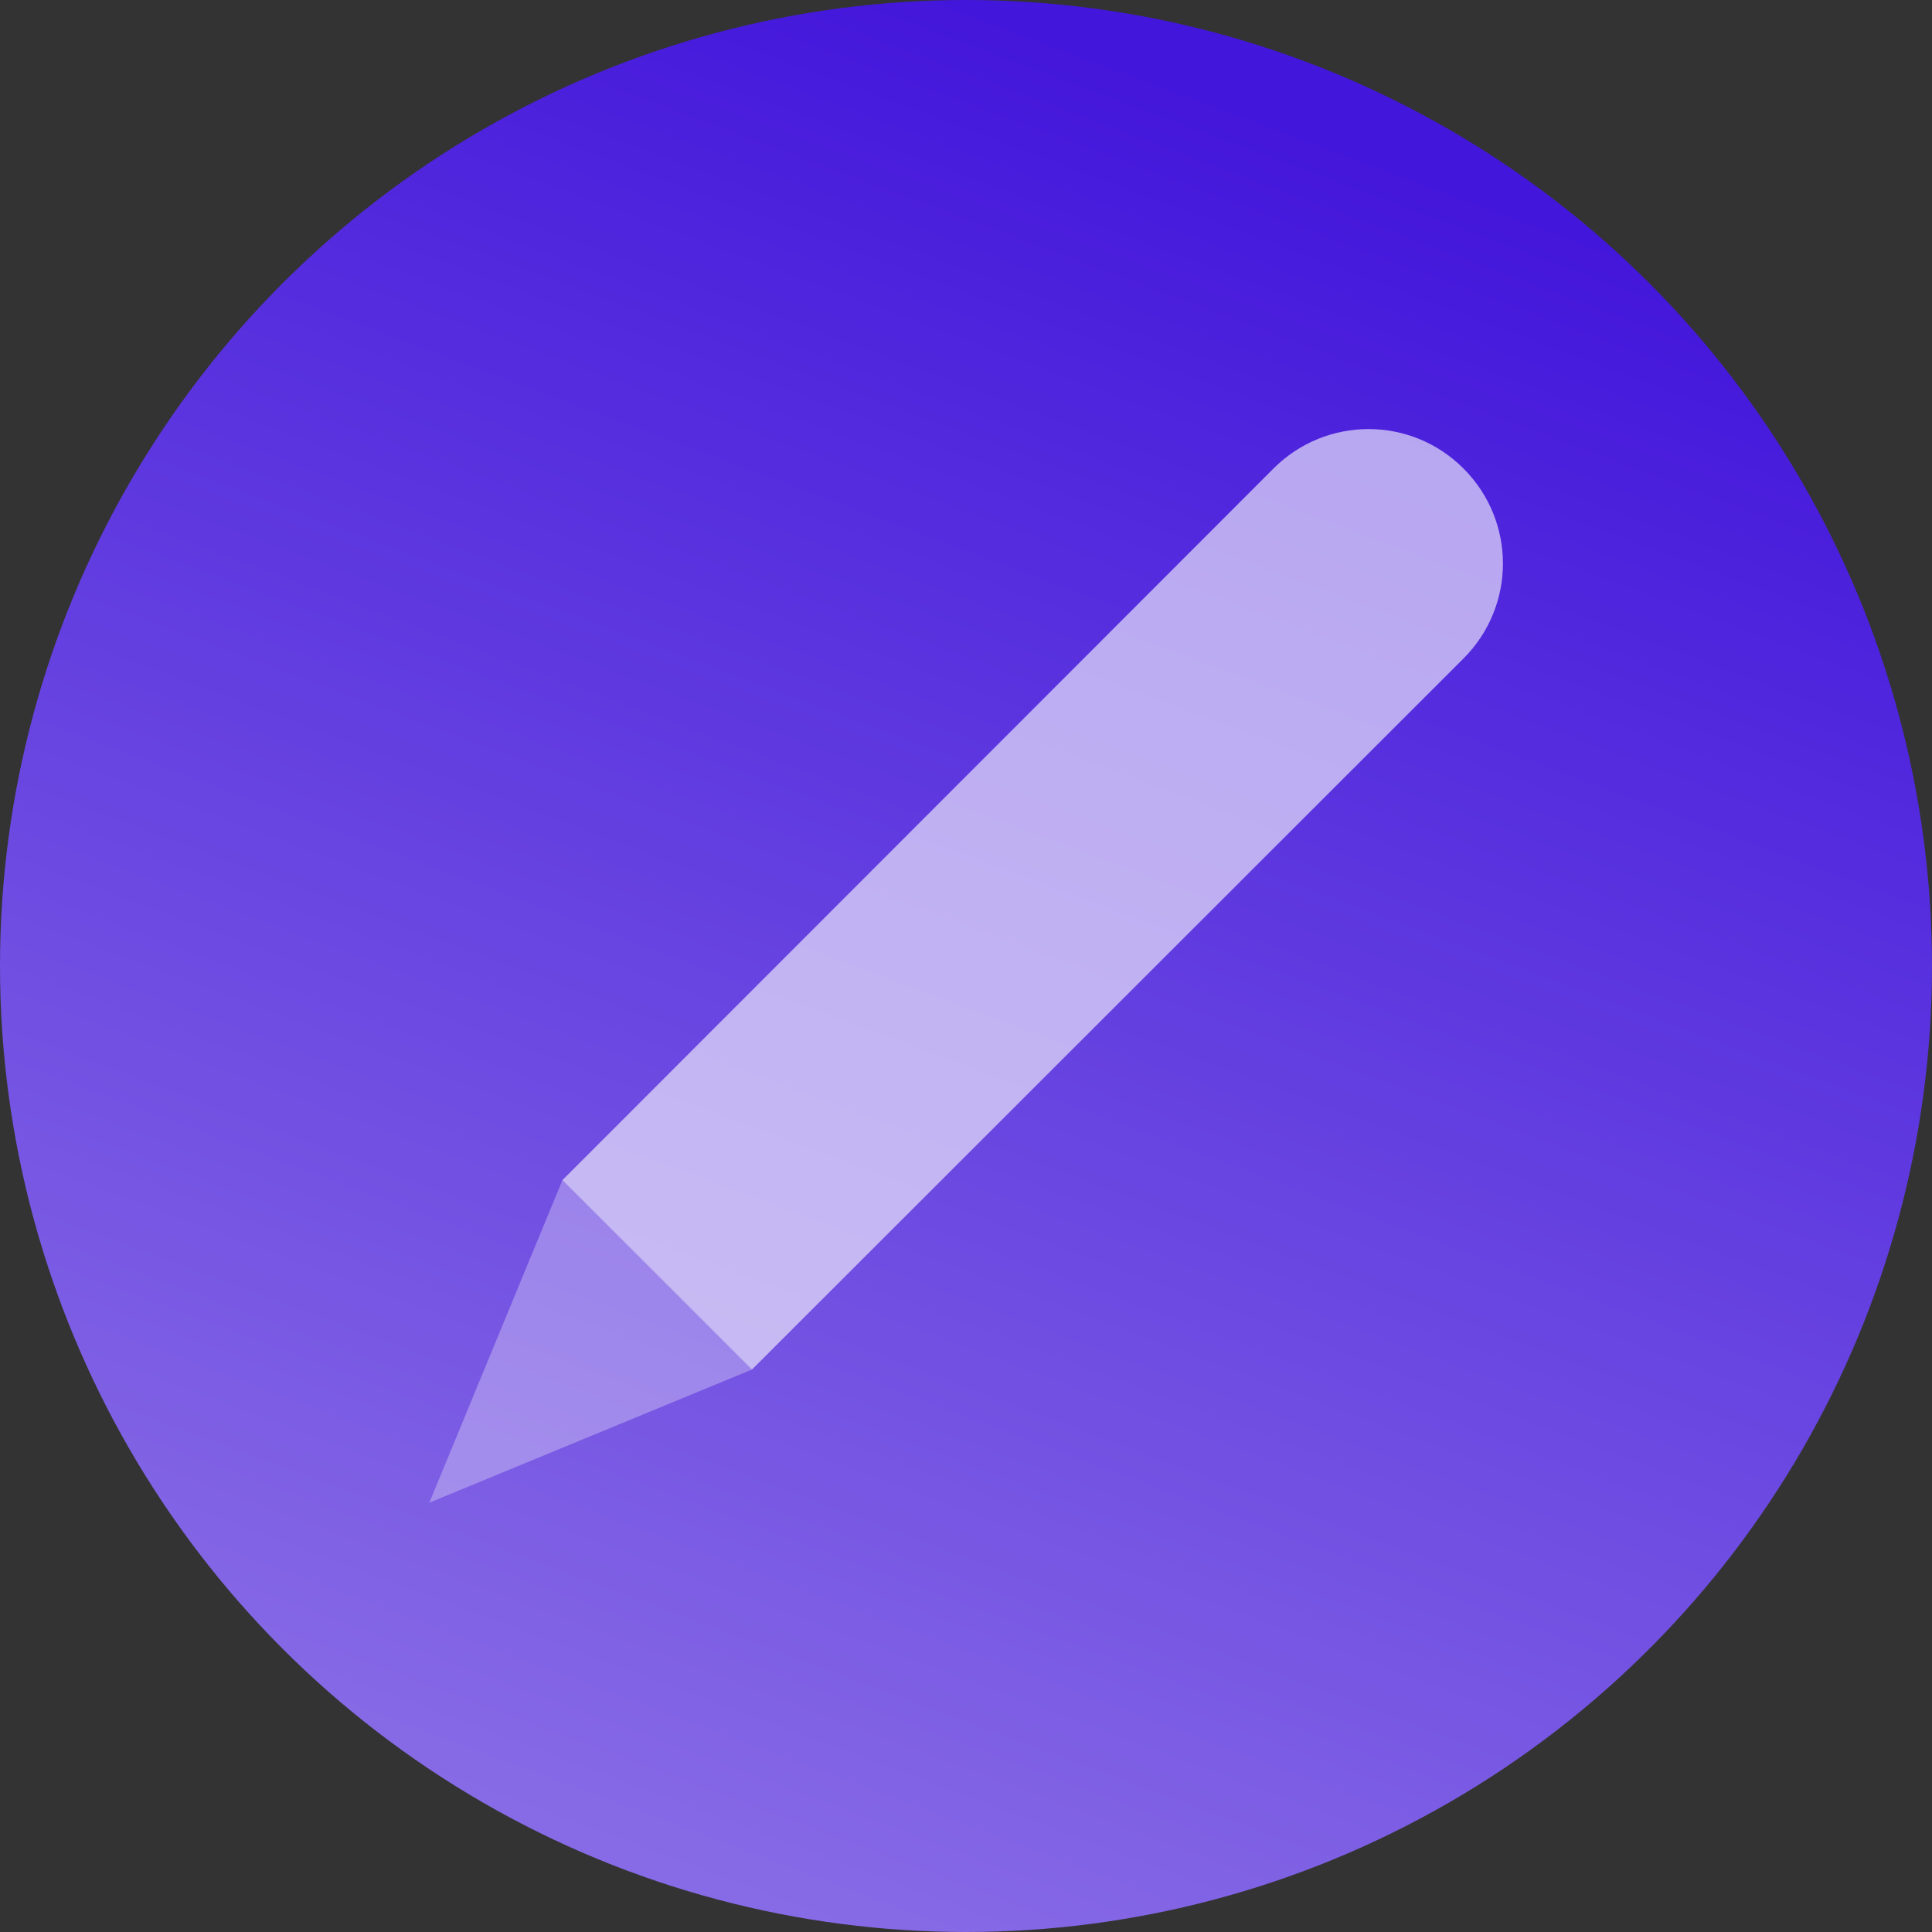
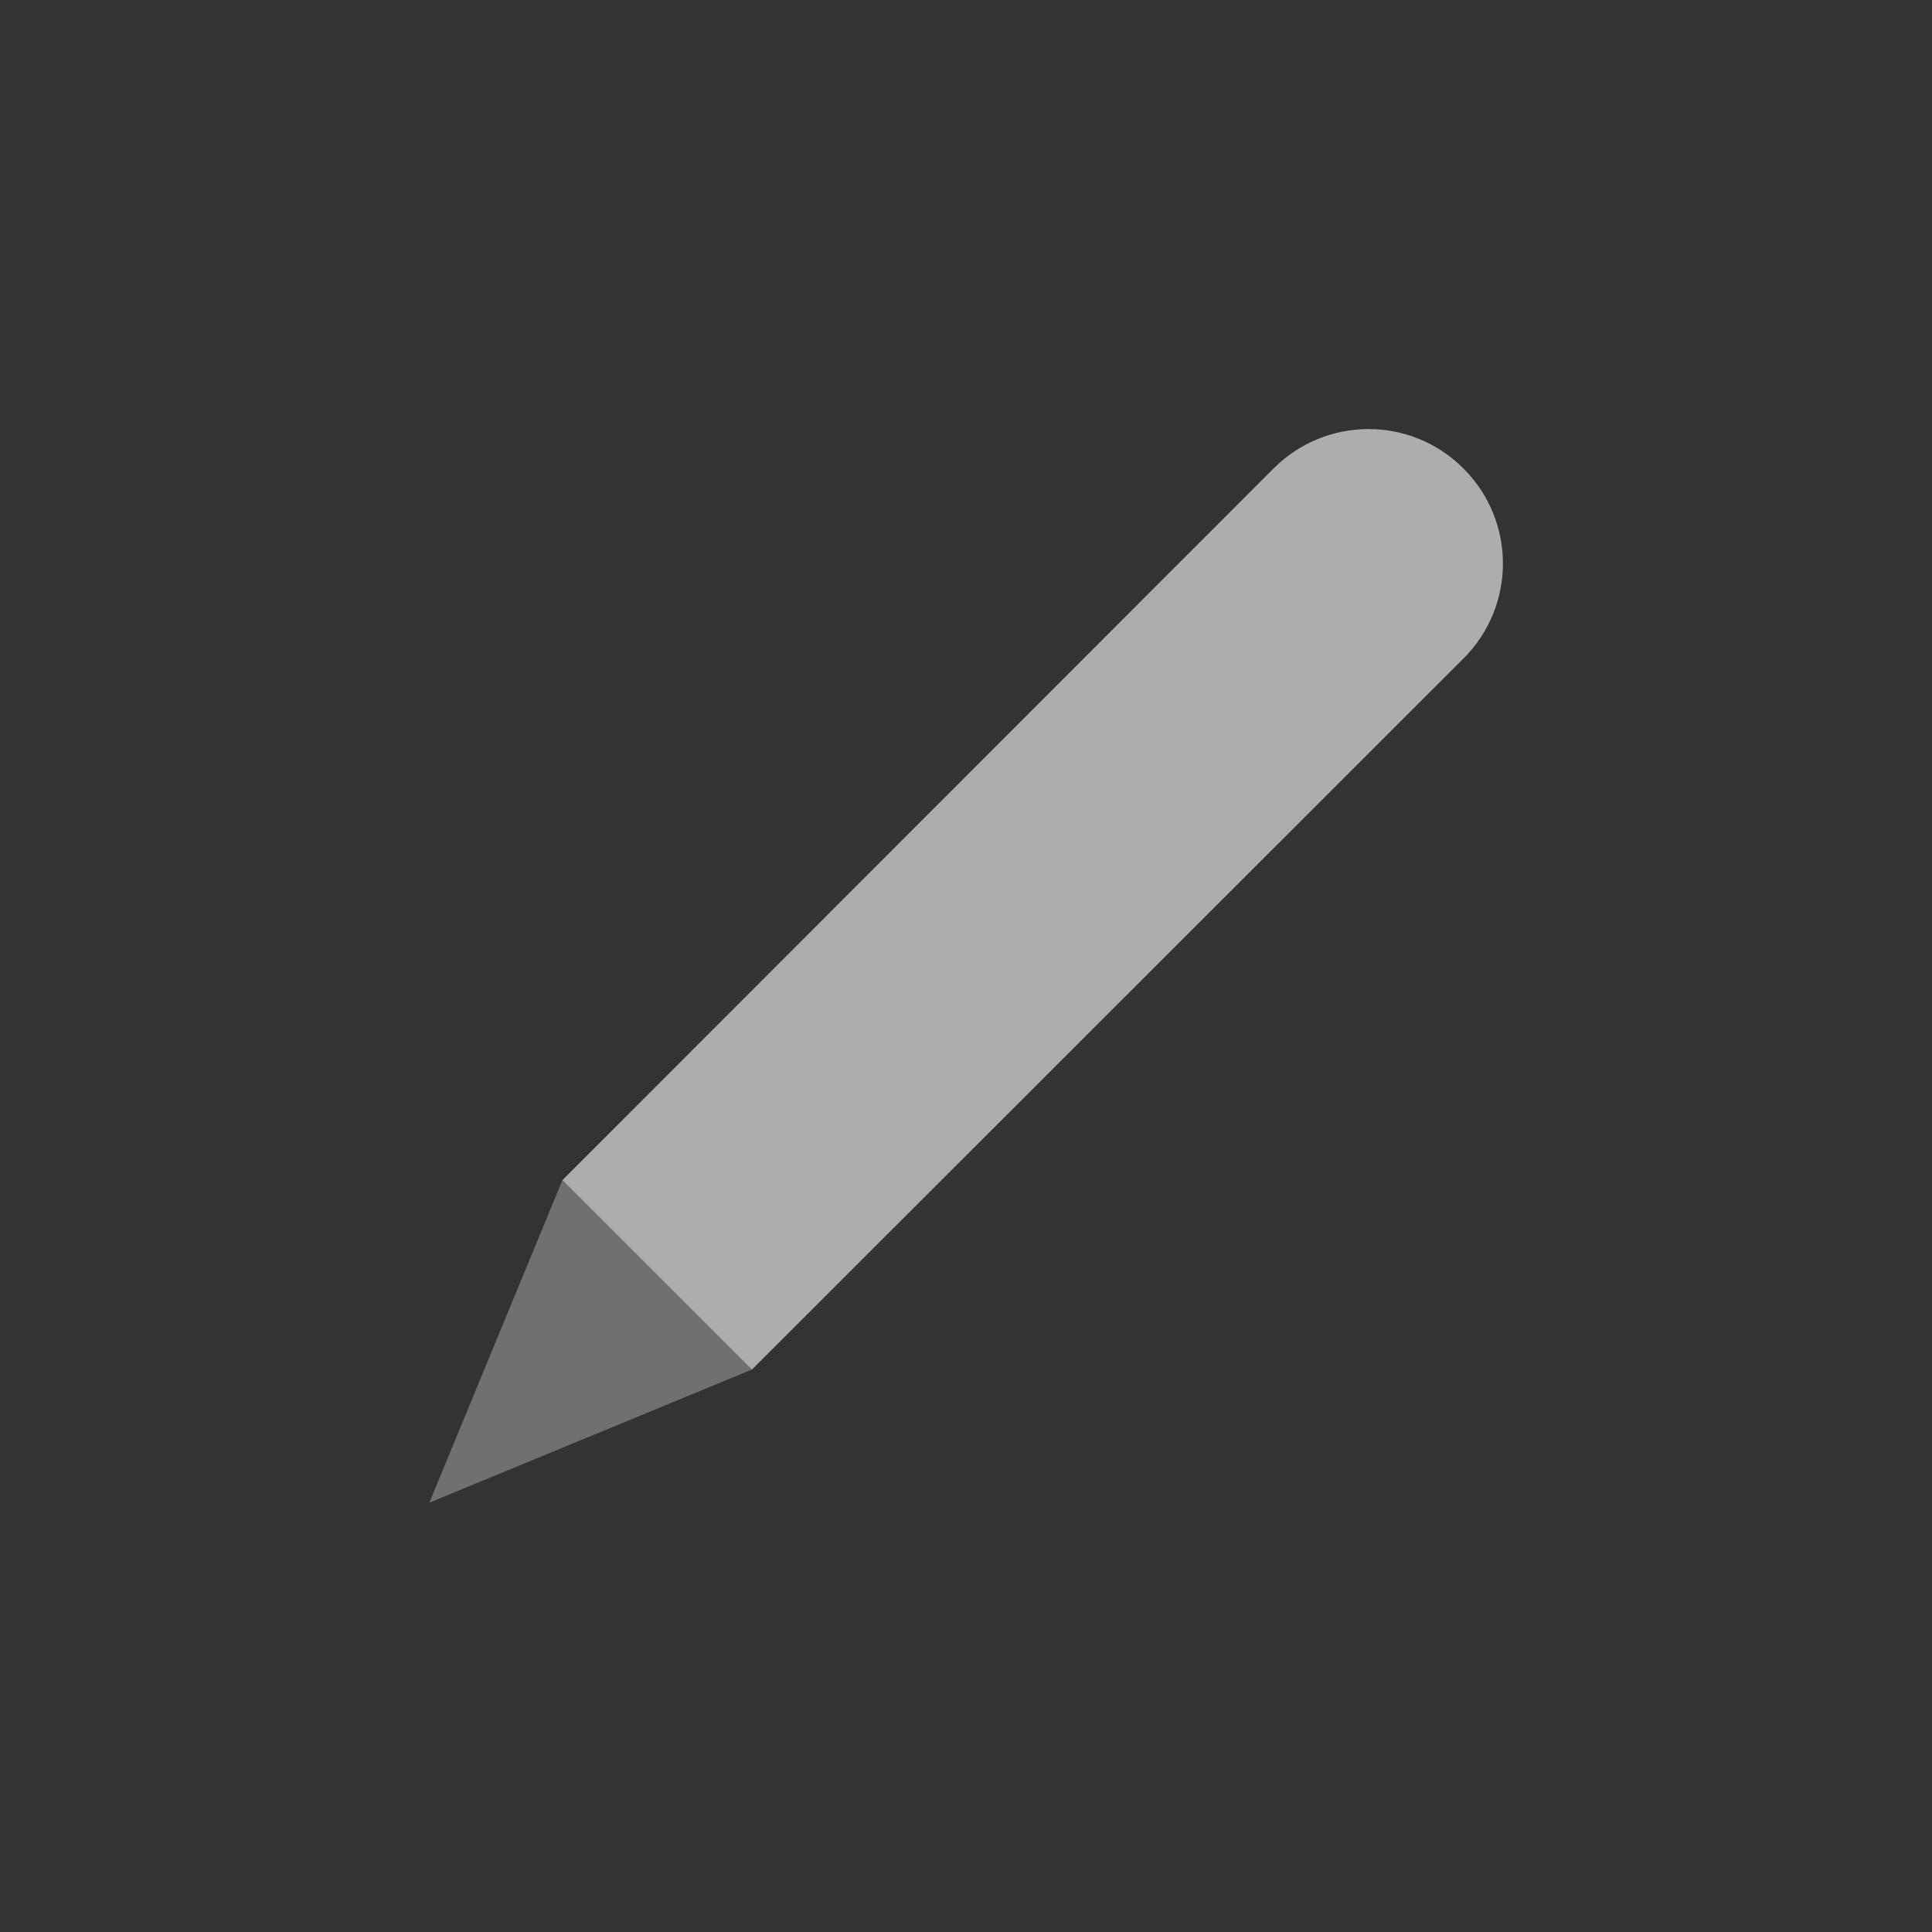
<svg xmlns="http://www.w3.org/2000/svg" width="36" height="36" viewBox="0 0 36 36" fill="none">
  <rect x="0" y="0" width="36" height="36" fill="#333333" stroke="none" />
-   <circle cx="18" cy="18" r="18" fill="url(#paint0_linear)" />
-   <path fill-rule="evenodd" clip-rule="evenodd" d="M14.011 25.52L27.27 12.27C28.25 11.29 28.25 9.71 27.27 8.73C26.291 7.75 24.71 7.75 23.73 8.73L10.48 21.99L14.011 25.52Z" fill="white" fill-opacity="0.6" />
+   <path fill-rule="evenodd" clip-rule="evenodd" d="M14.011 25.52L27.27 12.27C28.25 11.29 28.25 9.71 27.27 8.73C26.291 7.75 24.71 7.75 23.73 8.73L10.48 21.99Z" fill="white" fill-opacity="0.6" />
  <path fill-rule="evenodd" clip-rule="evenodd" d="M10.48 21.99L8 28L14.01 25.52L10.48 21.99Z" fill="white" fill-opacity="0.3" />
  <defs>
    <linearGradient id="paint0_linear" x1="18.008" y1="1.11003e-05" x2="4.293" y2="36.797" gradientUnits="userSpaceOnUse">
      <stop stop-color="#4316DB" />
      <stop offset="1" stop-color="#9076E7" />
    </linearGradient>
  </defs>
</svg>